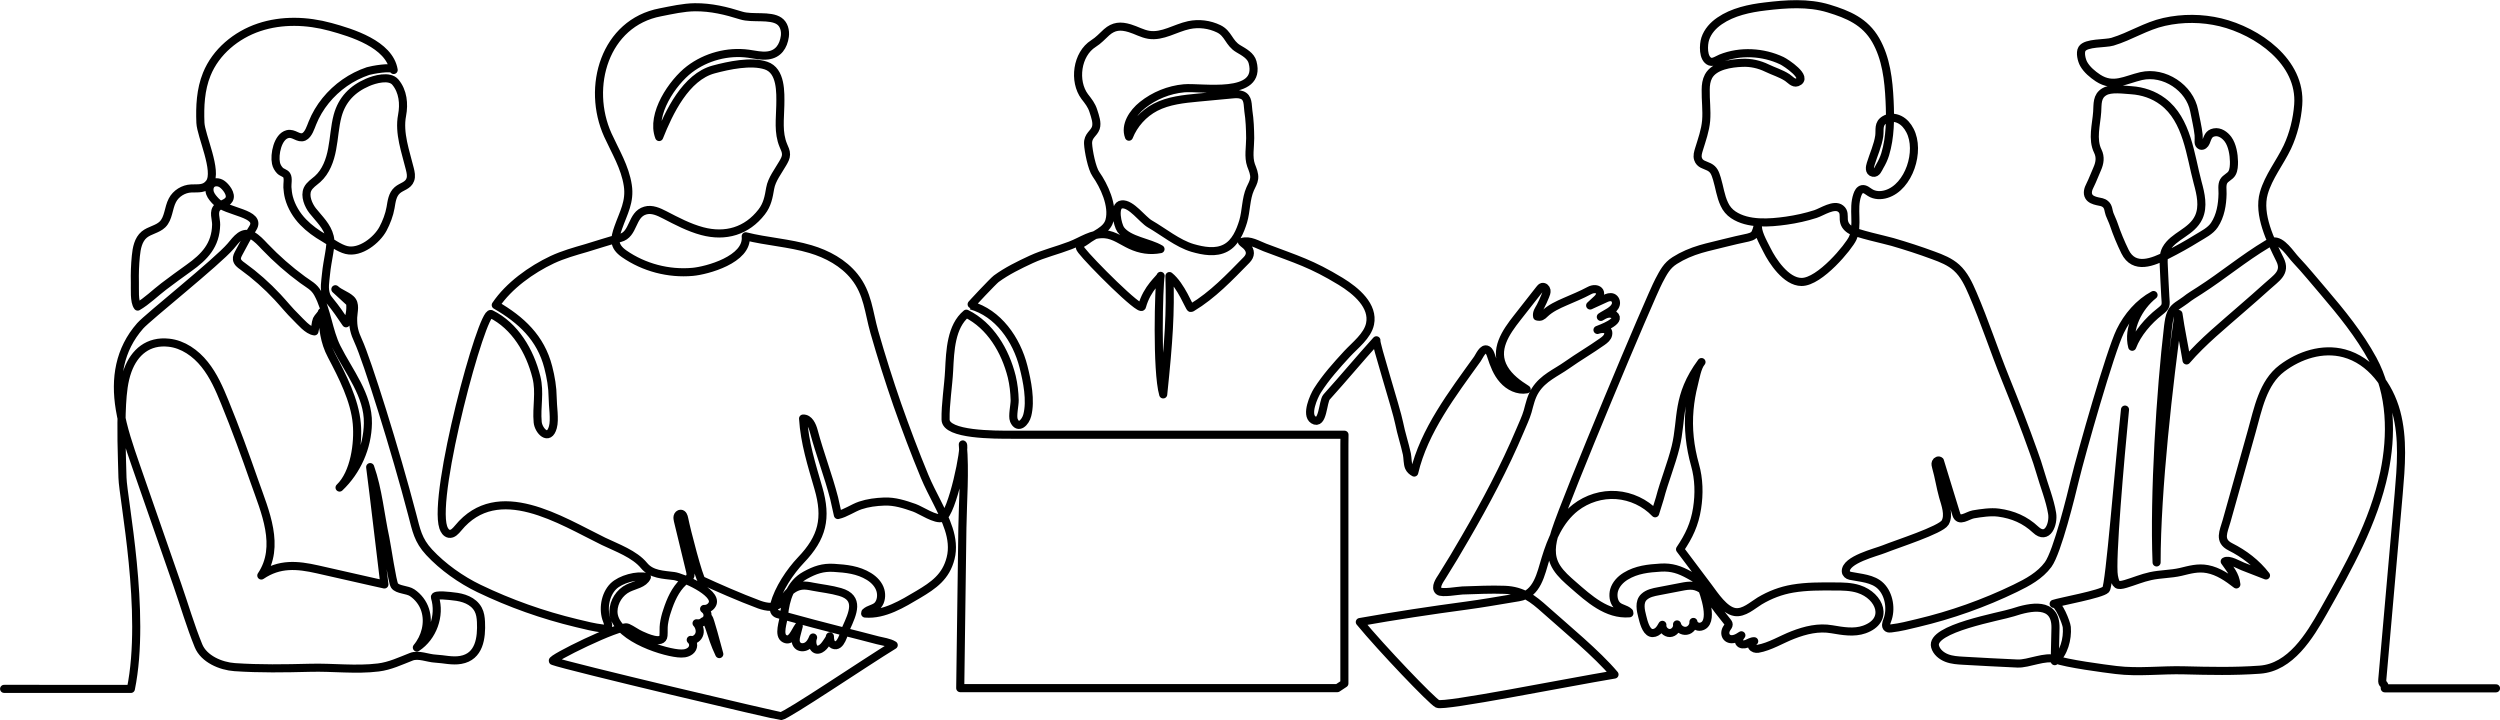
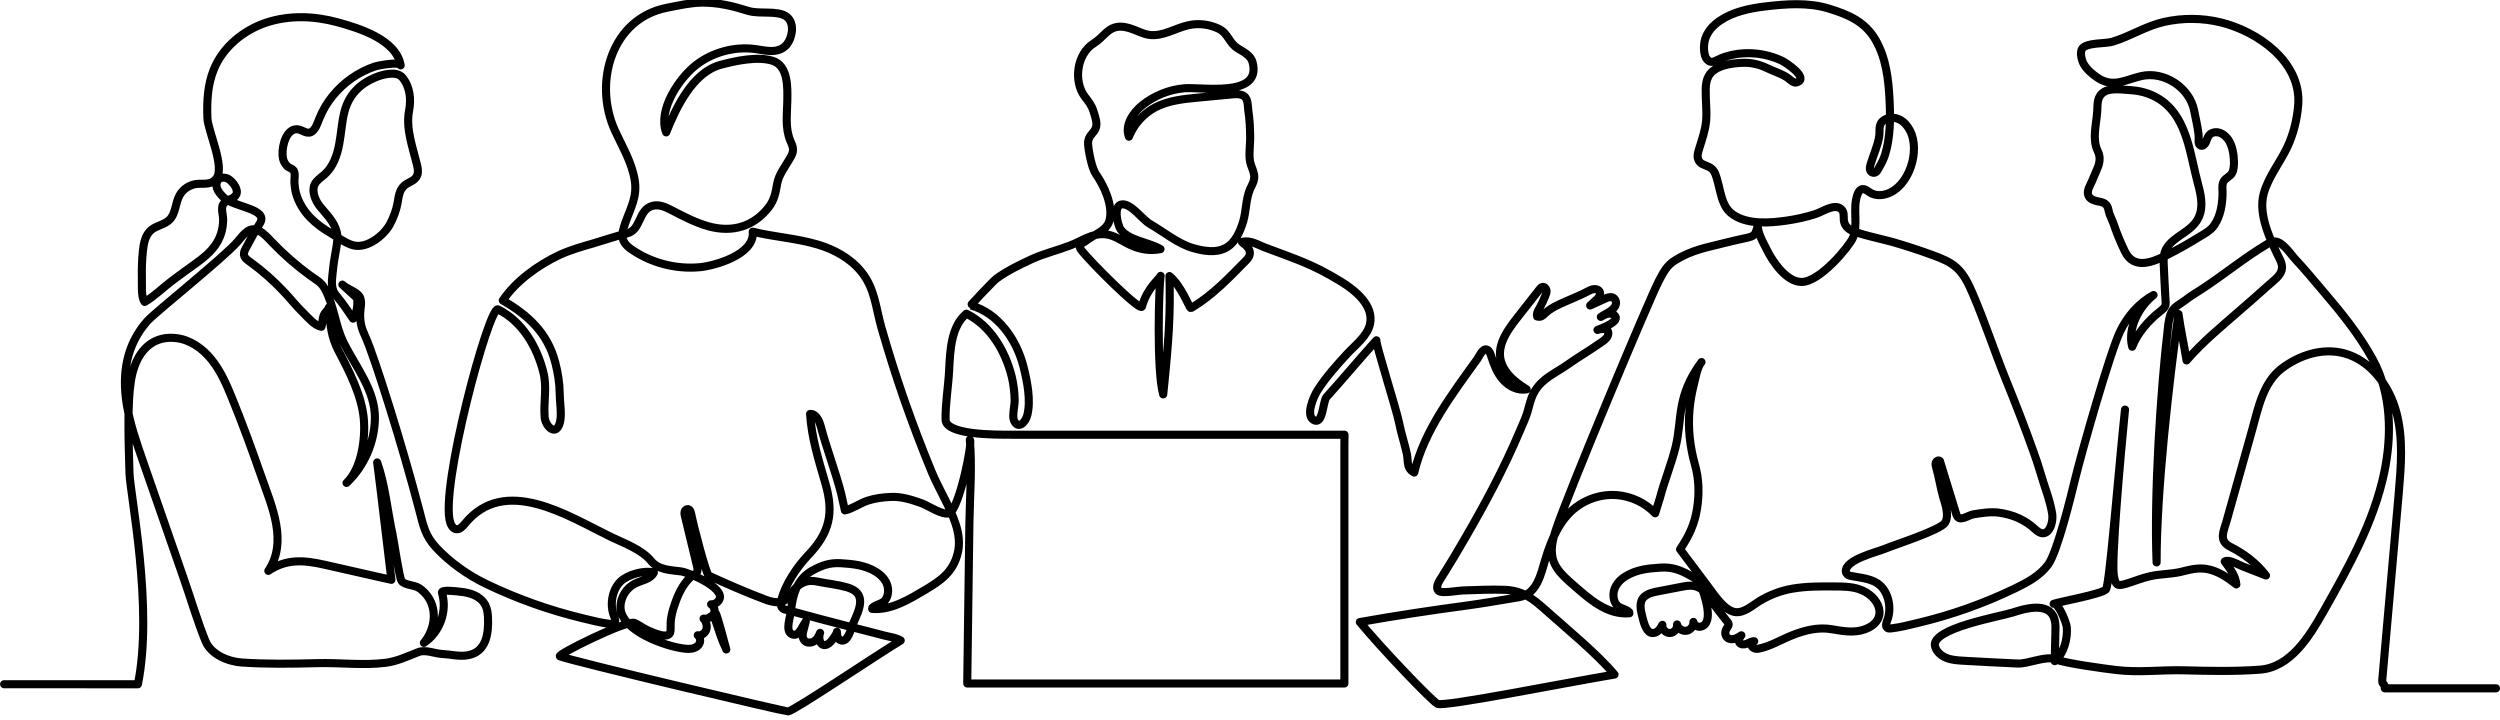
<svg xmlns="http://www.w3.org/2000/svg" id="Capa_2" data-name="Capa 2" viewBox="0 0 231.94 66.82">
  <defs>
    <style>
      .cls-1 {
        fill: none;
        stroke: #000;
        stroke-linecap: round;
        stroke-linejoin: round;
        stroke-width: .75px;
      }
    </style>
  </defs>
  <g id="Capa_1-2" data-name="Capa 1">
-     <path class="cls-1" d="M231.57,63.86h-10.32c0-.6-.28-.22-.23-.82.51-5.74,1.01-11.48,1.52-17.22.22-2.54.44-5.13-.22-7.59-.66-2.46-2.38-4.79-4.84-5.45-2.02-.54-4.15.17-5.77,1.39-1.78,1.34-2.22,3.78-2.8,5.84-.52,1.85-1.04,3.71-1.56,5.56-.26.93-.52,1.85-.78,2.78-.27.96-.76,1.82.35,2.38,1.29.65,2.42,1.51,3.31,2.66-.72-.28-1.44-.56-2.16-.84-.39-.15-1.28-.7-1.67-.46.48.7.98,1.22,1.08,2.13-.81-.63-1.68-1.23-2.68-1.42-.9-.17-1.65.06-2.49.26-.9.21-1.88.19-2.79.39-.79.17-1.53.49-2.31.72-.79.23-.93.12-1.09-.72-.26-1.37.58-10.87,1.03-15.45-.59,5.51-1.43,16.32-1.77,16.69-.39.43-4.28,1.13-4.85,1.33.43-.15,1.19,1.78,1.22,2.17.09,1.08-.27,2.44-1.12,3.15,0,0,.07-2.82.07-3.09.04-2.47-2.32-1.97-3.95-1.43-1.14.38-7.7,1.48-7.22,3.17.14.5.59.87,1.08,1.06.49.19,1.02.22,1.54.25,1.5.09,3.52.19,5.02.26,1.02.05,2.63-.75,3.52-.39.99.39,4.56.86,5.63.99,2.1.26,4.23-.03,6.34.03,2.33.06,4.66.11,6.99-.06,2.86-.2,4.63-3.13,5.9-5.37,2.32-4.11,4.68-8.3,5.65-12.92.72-3.46.67-7.32-1.06-10.49-1.25-2.3-2.91-4.34-4.6-6.32-.83-.96-1.64-1.97-2.51-2.89-.53-.55-1.32-1.89-2.17-1.73-.18.04-.35.13-.51.23-2.21,1.32-4.12,2.93-6.27,4.31-.45.29-.91.56-1.32.89-.46.36-1.04.59-1.31,1.14-.19.39-.24.84-.3,1.27-.71,6.01-1.32,15.69-1.07,21.93,0-6.71,1.14-16.65,2.03-23.05.2,1.44.52,2.86.75,4.31,1.52-1.77,3.39-3.27,5.14-4.81.78-.69,1.58-1.36,2.35-2.07.81-.75,1.78-1.26,1.18-2.47-.86-1.74-2.07-4.18-1.5-6.17.44-1.54,1.49-2.82,2.18-4.27.57-1.21.91-2.6,1.01-3.93.3-4-3.79-6.82-7.21-7.65-1.71-.41-3.51-.42-5.22-.04-1.71.38-3.14,1.34-4.8,1.84-.66.2-2.46.06-2.83.67-.21.34-.03,1.07.16,1.4.3.53.82.96,1.33,1.3,1.42.92,2.53.16,4-.18,2.13-.49,4.51,1.07,4.92,3.22.14.75.33,1.49.41,2.24.02.24,0,.43,0,.67,0,.13.07.27.19.32.2.08.4-.12.48-.31.18-.43.24-.82.78-.92.51-.1.99.25,1.28.64.4.55.54,1.42.55,2.08,0,.34-.01.76-.18,1.06-.18.33-.6.44-.78.77-.18.33-.09.79-.1,1.15-.02,1-.19,2.04-.75,2.89-.37.56-1.04.88-1.61,1.23-.9.56-1.82,1.07-2.77,1.55-1.32.66-3.07,1.42-3.92-.31-.4-.82-.75-1.66-1.04-2.52-.11-.33-.27-.63-.39-.95-.12-.32-.09-.69-.38-.93-.23-.2-.47-.2-.76-.27-.3-.07-.63-.18-.78-.44-.19-.32-.06-.72.11-1.04.25-.5.43-1.01.66-1.52.24-.54.33-1.09.06-1.64-.55-1.11-.14-2.47-.06-3.65.05-.72-.05-1.45.67-1.87.62-.37,1.79-.18,2.5-.14,1.05.07,2.07.41,2.92,1.05,2.27,1.7,2.55,4.99,3.23,7.52.29,1.06.56,2.22.1,3.22-.65,1.4-2.34,1.7-3.03,2.95-.26.48-.24,1.06-.21,1.61.05.93.08,1.86.14,2.79.06.85.12.91-.53,1.42-1.04.81-2.07,2-2.54,3.24-.45-1.7.6-3.7,1.98-4.8-1.35.72-2.43,1.99-3.09,3.35-.94,1.93-3.57,11.18-4.22,13.85-.31,1.29-1.61,6.64-2.47,7.81-.75,1.02-1.91,1.65-3.05,2.2-2.89,1.4-5.94,2.48-9.06,3.22-.83.2-1.59.4-2.45.5-.12.01-.25.03-.35-.04-.21-.14-.11-.47-.02-.7.4-1.01.19-2.4-.59-3.18-.73-.73-1.9-.76-2.85-.96-.2-.04-.39-.2-.4-.4-.07-1.09,2.82-1.78,3.53-2.07,1.22-.49,5.27-1.78,5.68-2.46.41-.7.01-1.72-.19-2.42-.25-.89-.38-1.81-.64-2.71-.04-.15-.09-.32-.03-.46.06-.15.27-.24.38-.13.52,1.65,1,3.31,1.52,4.95.25.79,1.03.1,1.58,0,.71-.12,1.63-.26,2.35-.16,1.32.18,2.45.66,3.43,1.58,1.1,1.03,1.69-.54,1.53-1.51-.2-1.24-.75-2.59-1.1-3.82-.18-.63-.39-1.24-.61-1.85-.81-2.29-1.7-4.56-2.61-6.81-1.06-2.62-1.93-5.31-3.05-7.91-.38-.88-.79-1.77-1.5-2.41-.61-.55-1.39-.86-2.16-1.14-1.24-.46-2.51-.87-3.78-1.24-.68-.2-3.38-.77-3.94-1.14-.36-.24-.55-.53-.58-.94-.02-.38.06-.74-.29-1.01-.61-.48-1.72.3-2.34.5-.87.28-1.78.48-2.69.61-1.55.22-3.56.38-4.93-.54-.36-.24-.65-.58-.83-.98-.36-.76-.45-1.58-.69-2.37-.16-.52-.28-.86-.73-1.09-.39-.2-.86-.24-1.02-.74-.1-.3,0-.61.09-.91.27-.88.58-1.73.66-2.64.08-.96-.06-1.92-.04-2.88,0-.43.06-.87.26-1.24.54-1,2.11-1.21,3.12-1.25.8-.04,1.59.14,2.31.49.64.31,1.26.48,1.87.87.26.17.58.58.92.45,1.12-.42-1.06-1.84-1.42-2.01-1.74-.82-3.86-.94-5.65-.22-.27.11-.71.42-1,.31-.7-.26-.63-1.59-.45-2.13.23-.69.73-1.24,1.33-1.65,1.22-.84,2.78-1.17,4.23-1.34,1.92-.23,3.98-.39,5.88.19,1.81.55,3.38,1.21,4.37,2.93.97,1.69,1.2,3.69,1.29,5.64.08,1.67.07,3.37-.41,4.96-.12.39-.3.77-.51,1.12-.13.23-.28.66-.61.59-.4-.08-.31-.55-.22-.83.25-.82.67-1.73.79-2.58.08-.59-.13-1.14.51-1.52.41-.25.94-.22,1.37-.01.43.21.75.59.97,1.02.99,1.89-.08,5.24-2.18,5.89-.5.16-1.08.15-1.52-.13-.23-.14-.46-.37-.73-.32-.25.05-.38.31-.46.55-.45,1.31.12,2.77-.42,4-.35.78-3.05,4.07-4.75,4.06-1.45,0-2.73-2-3.19-2.93-.38-.76-1-1.81-.83-2.45-.08.27-.18.82-.39,1.01-.15.14-.35.2-.55.25-.72.16-1.45.31-2.17.5-.75.2-1.5.35-2.24.57-.84.25-1.65.59-2.39,1.06-.75.47-1.06,1.11-1.47,1.88-.82,1.54-8.56,19.99-9.61,23.25-.36,1.14-.56,2.28.12,3.35.4.63.97,1.12,1.53,1.61,1.47,1.28,3.13,2.81,5.22,2.64,0-.04-.01-.07-.02-.11-.34-.33-.85-.32-1.16-.67-.31-.35-.36-.92-.24-1.36.16-.55.58-1,1.07-1.3,1.01-.62,2.11-.73,3.26-.8,1.01-.06,1.75.19,2.65.69.49.27.86.45,1.07.97.28.69,1.32,3.55-.02,3.82-.29.06-.63-.14-.67-.44.03.38-.27.77-.65.82-.38.06-.78-.21-.87-.59.06.38-.27.79-.66.8-.39.01-.75-.37-.7-.76-.11.2-.23.41-.41.57-.18.15-.43.24-.65.17-.48-.16-.69-1.05-.8-1.49-.15-.58-.34-1.38.16-1.84.36-.34.87-.44,1.35-.53.71-.14,1.42-.27,2.13-.41.35-.07.71-.13,1.06-.09.67.09,1.23.57,1.58,1.15.48.79,1.02,1.44,1.6,2.17.06.08.13.16.13.26,0,.12-.08.22-.15.32-.39.56-.04,1.21.68,1.02.24-.06.45-.2.65-.33-.15.19-.31.45-.2.66.12.22.44.22.68.13.24-.09.46-.25.71-.24-.21.02-.31.31-.2.49.11.18.34.24.55.21,1.1-.19,2.2-.88,3.24-1.28,1.16-.45,2.38-.75,3.62-.53,1,.17,2.05.36,3.01.02,2.35-.84,1.46-3.11-.52-3.75-.71-.23-1.47-.24-2.22-.24-1.31-.01-2.62-.02-3.92.2-1.1.19-2.09.57-3.05,1.14-.66.4-1.47,1.17-2.31,1.03-.97-.16-1.87-1.54-2.42-2.28-.89-1.18-1.77-2.36-2.66-3.54.83-1.23,1.35-2.32,1.58-3.8.21-1.33.18-2.72-.19-4.02-.47-1.68-.67-3.39-.51-5.15.07-.77.2-1.54.39-2.28.15-.58.32-1.66.72-2.12-2.36,3.2-1.76,5.24-2.4,7.87-.4,1.62-1.05,3.17-1.47,4.78-.03.12-.43,1.38-.43,1.38-.93-.98-2.24-1.59-3.59-1.69-1.35-.1-2.73.33-3.8,1.16-1.49,1.17-2.24,2.98-2.78,4.74-.43,1.39-.76,3.3-2.49,3.58-2.21.37-3.36.57-4.82.77-3.36.45-6.59.94-9.92,1.53,1.99,2.42,6.68,7.33,7.21,7.59.61.3,11.82-1.95,16.42-2.72-1.63-1.94-4.51-4.3-6.4-5.99-1.18-1.06-2.12-1.8-3.77-1.87-1.31-.05-2.63.02-3.94.06-.38.01-1.92.3-2.2.05-.38-.34.08-.99.3-1.33.75-1.19,1.47-2.39,2.17-3.61,1.87-3.22,3.63-6.52,5.08-9.96.24-.58.53-1.17.7-1.76.19-.69.32-1.34.71-1.96.74-1.16,1.89-1.6,2.95-2.35,1.06-.75,2.2-1.41,3.27-2.17.24-.17.49-.37.54-.65.13-.63-.61-.57-.99-.43.27-.11,2.29-.82,1.54-1.39-.18-.13-.42-.15-.63-.1-.22.05-.41.17-.6.28.43-.31,1.23-.58,1.39-1.15.07-.25-.05-.55-.29-.65-.23-.09-.49,0-.71.11-.46.21-.92.42-1.38.63.21-.19.41-.38.62-.57.71-.64.06-1.22-.7-.81-.72.39-1.5.7-2.25,1.03-.66.29-1.35.6-1.88,1.11-.24.24-.38.34-.71.26-.07-.37.15-.63.31-.93.17-.31.3-.63.44-.96.07-.17.15-.35.12-.54-.03-.18-.21-.35-.39-.31-.11.03-.18.12-.25.21-.69.88-1.38,1.76-2.07,2.64-1.05,1.34-2.24,3-1.22,4.73.48.82,1.28,1.41,2.09,1.92-.81.15-1.65-.27-2.19-.89-.55-.61-.85-1.41-1.1-2.19-.07-.22-.15-.47-.36-.59-.41-.23-.74.6-.92.85-2.29,3.19-4.96,6.67-5.86,10.54-.2-.1-.4-.28-.49-.49-.14-.32-.12-.87-.19-1.22-.21-.97-.53-1.91-.72-2.88-.25-1.29-2.25-7.54-2.11-7.68-1.64,1.82-2.98,3.44-4.62,5.26-.37.41-.32,2.7-1.23,2.12-.73-.47.05-2.2.37-2.71.8-1.26,1.76-2.32,2.76-3.41.74-.8,1.9-1.67,2.13-2.78.35-1.67-1.27-3.06-2.73-3.95-2.72-1.65-4.04-2.01-7.02-3.14-.66-.25-1.42-.74-2.13-.51.14.15.31.25.45.4.38.42.38.85-.03,1.27-1.57,1.6-3.14,3.26-5.06,4.41-.04.02-.08.05-.12.04-.12,0-.89-2.1-1.97-2.96.1,3.47-.05,5.89-.58,10.98-.63-2.18-.4-10.1-.24-11-.04.23-1.26,1.1-1.73,2.85-.14.52-4.85-4.21-5.6-5.2-.08-.1-.16-.21-.17-.34-.01-.3.38-.39.61-.58.71-.57,1.89-.91,2.14-1.85.38-1.39-.51-3.26-1.25-4.31-.38-.53-.7-2.17-.73-2.83-.03-.76.54-.93.72-1.47.15-.46-.06-1.04-.23-1.57-.17-.54-.46-.89-.8-1.33-1.06-1.42-.74-3.94.81-4.92.48-.3.79-.66,1.22-1.05.66-.58,1.29-.63,2.15-.37.6.18,1.15.51,1.77.61,1.27.2,2.45-.63,3.71-.9.93-.2,1.92-.07,2.77.34.91.44.93,1.33,1.82,1.85.54.32,1.16.65,1.32,1.25.89,3.33-4.73,2.27-6.36,2.42-1.4.13-2.76.68-3.86,1.56-.89.71-1.65,1.87-1.25,2.93.46-1.16,1.35-2.15,2.46-2.73,1.22-.63,2.62-.77,3.99-.9,1.03-.1,2.06-.19,3.09-.29.31-.03.63-.06.93.05.63.22.53.94.61,1.48.13.83.16,1.68.17,2.53,0,.8-.19,1.75.08,2.51.15.4.34.81.29,1.23-.04.34-.23.65-.37.96-.41.92-.36,2.04-.65,3.02-.28.92-.72,1.98-1.62,2.46-.93.5-2.07.29-3.08,0-1.38-.41-2.71-1.51-3.96-2.23-.69-.4-1.73-1.91-2.6-1.81-.83.09-.39,1.94-.1,2.34.75,1.01,2.63,1.17,3.69,1.81-.98.19-1.89.04-2.77-.37-.77-.35-1.51-.94-2.38-1.01-1.24-.1-2.14.63-3.23,1.04-1.19.46-2.44.75-3.61,1.29-1.12.52-2.25,1.07-3.25,1.8-.27.2-2.4,2.46-2.36,2.47,2.53.7,4.25,3.16,4.89,5.7.34,1.34.7,3.13.35,4.49-.16.65-.85,1.38-1.24.48-.17-.4.08-1.42.07-1.88-.02-.73-.1-1.46-.27-2.17-.6-2.41-1.99-4.75-4.21-5.85-1.42,1.18-1.51,3.41-1.6,5.25-.07,1.44-.36,3.15-.33,4.58.03,1.43,4.57,1.4,6.16,1.4h30.85c-.02.58,0,1.16-.01,1.74v21.34c-.22.14-.43.29-.65.43h-34.99s.18-13.83.2-14.87c.04-2.55.26-5.2.04-7.74.3.14-.98,6.44-1.91,6.81-.58.24-1.99-.72-2.58-.93-.91-.32-1.83-.62-2.81-.58-.75.03-1.5.12-2.21.36-.68.23-1.38.74-2.08.89,0,0-.33-1.48-.35-1.57-.54-2.09-1.33-4.12-1.89-6.22-.14-.53-.44-1.19-.99-1.16.14,2.25.79,4.27,1.42,6.45.81,2.79.38,4.59-1.62,6.68-1.01,1.06-2.09,2.68-2.47,4.11-.05.21-.09.43,0,.63.12.29.45.3.71.37,1.95.53,3.89,1.06,5.85,1.55,1.01.26,2.02.51,3.03.78.46.12,1.08.19,1.49.45-2.6,1.59-9.92,6.54-10.45,6.58-.28.02-19.83-4.61-21.17-5.11-.36-.14,6.25-3.4,6.92-3.1.43.19.83.51,1.27.7.42.19,2.01.93,2.07.05.03-.35-.01-.71.04-1.07.06-.42.16-.84.3-1.24.32-.99.75-1.97,1.5-2.67.35-.32.81-.26.63-1-.29-1.25-.84-3.42-1.13-4.67-.03-.14-.06-.28-.03-.41.03-.13.15-.26.29-.25.2.01.28.25.32.45.22,1.12,1.39,5.61,1.63,5.72,1.36.63,3.51,1.58,5.34,2.26.34.12.7.21,1.06.21.57,0,.99-.34,1.27-.81.35-.57.91-1.06,1.58-1.15.35-.05.71.02,1.06.09.83.16,1.71.25,2.53.49,1.86.54,1.17,1.99.56,3.34-.22.49-.49,1.86-1.19,1.56-.28-.12-.32-.51-.32-.78,0,.17-.24.47-.33.61-.14.21-.32.44-.56.56-.68.32-.87-.61-.67-1.07-.12.31-.3.65-.61.81-.26.14-.63.14-.83-.08-.25-.27-.19-.61-.11-.94.07-.28.14-.56.22-.84-.39.55-.67,1.48-1.3,1.17-.64-.31-.12-1.59-.07-2.17.15-1.51.59-2.96,1.97-3.72.91-.5,1.64-.75,2.65-.69,1.15.07,2.25.18,3.26.8.49.3.92.75,1.07,1.3.12.43.07,1-.24,1.36-.31.35-.82.34-1.16.67,0,.04-.01.07-.02.11,1.77.15,3.49-.92,4.94-1.78,1.41-.84,2.56-1.63,2.99-3.36.23-.89.11-1.84-.18-2.72-.55-1.68-1.55-3.22-2.23-4.86-.91-2.2-1.75-4.42-2.54-6.67-.77-2.22-1.48-4.47-2.13-6.74-.52-1.83-.59-3.58-1.85-5.14-1.02-1.27-2.52-2.08-4.07-2.54-1.99-.59-4.08-.7-6.01-1.19.22,2.16-3.64,3.19-4.93,3.3-2.22.2-4.51-.4-6.34-1.67-1.03-.72-.93-1.38-.55-2.45.48-1.36,1.11-2.39.88-3.9-.26-1.71-1.15-3.13-1.85-4.67-2.02-4.46-.29-10.41,4.87-11.39,1.03-.2,2.15-.46,3.21-.47,1.51-.01,2.87.32,4.3.77,1.03.32,2.68-.07,3.52.51.44.3.59.89.52,1.42-.13.93-.61,1.65-1.58,1.77-.6.08-1.2-.08-1.8-.16-1.92-.26-3.93.28-5.47,1.45-1.56,1.19-3.61,4.17-2.81,6.28.91-2.29,2.47-5.58,5.06-6.27,1.38-.37,3.46-.82,4.85-.36,1.42.47,1.35,2.5,1.33,3.69-.02,1.26-.22,2.52.28,3.72.11.27.26.54.25.84,0,.29-.15.55-.3.81-.41.72-1.03,1.5-1.17,2.32-.14.81-.26,1.52-.79,2.2-1.38,1.78-3.35,2.36-5.52,1.78-1.23-.33-2.36-.93-3.48-1.51-.56-.29-1.19-.58-1.8-.4-1.32.38-1.02,2.22-2.34,2.55-1.06.26-2.08.62-3.14.93-1.07.31-2.14.61-3.15,1.08-1.95.92-4.03,2.41-5.24,4.21,2.35,1.36,4.17,3.03,4.87,5.76.24.93.4,1.87.41,2.83,0,.77.22,2.02.02,2.74-.37,1.36-1.34.32-1.41-.47-.13-1.42.24-2.74-.12-4.18-.6-2.41-1.99-4.75-4.21-5.85-.82-.41-5.45,16.69-4.43,19.79.09.27.26.55.54.6.34.06.61-.26.84-.53,3.7-4.51,9.55-.69,13.49,1.23,1.23.59,2.89,1.18,3.76,2.25.69.84,1.79.84,2.78.97.7.09,3.98,1.47,3.58,2.55-.12.31-.46.53-.79.5.49.36.32.91.13,1.03.06-.04.14-.12.2-.16.03-.02.06-.04.1-.03.08,0,.77,2.54.98,3.35-.43-.89-.67-1.7-.88-2.33-.12-.36-.31-.96-.63-.68-.16.14-.37.19-.6.15.2.2.36.61.27.96-.1.4-.51.67-.81.58.31.27.3.75-.04,1.02-.34.26-.71.27-1.14.23-1.73-.18-6.03-1.66-5.99-3.91.02-.89.57-1.75,1.37-2.14.62-.3,1.44-.4,1.73-1.02-.9-.24-2.44.19-3.11.85-.78.78-1,2.17-.59,3.18.09.24.2.56-.02.7-.1.07-.23.06-.35.04-.85-.1-1.62-.3-2.45-.5-3.13-.75-6.17-1.83-9.06-3.22-1.66-.8-3.36-2-4.62-3.36-1.04-1.12-1.19-2.05-1.57-3.49-1.55-5.95-4.2-14.37-5-16.09-.37-.8-.5-1.31-.48-2.19.02-.57.27-1.27-.22-1.71-.42-.38-1.04-.55-1.43-.92.45.42.91.84,1.37,1.26.07.61-.02,1.41-.38,1.9-.48-.72-.94-1.39-1.5-2.07-.13-.16-.26-.32-.33-.51-.24-.65-.09-1.3-.03-1.97.06-.66.19-1.31.3-1.97.08-.5.17-1.02.05-1.51-.24-.99-.98-1.65-1.59-2.42-.39-.5-.76-1.36-.47-1.99.19-.4.6-.65.93-.94.78-.7,1.16-1.75,1.35-2.78.2-1.03.24-2.09.51-3.1.41-1.5,1.37-2.48,2.78-3.09.66-.29,2.03-.68,2.58-.02.71.85.82,2.02.62,3.07-.32,1.66.33,3.38.72,4.98.08.33.16.68.04,1-.2.56-.8.62-1.2.97-.47.41-.53,1.05-.63,1.62-.11.65-.39,1.38-.7,1.96-.56,1.05-2.11,2.29-3.4,1.97-.66-.16-1.47-.76-2.06-1.11-.71-.41-1.38-.89-1.95-1.48-.61-.63-1.09-1.42-1.32-2.28-.08-.31-.12-.63-.14-.95-.02-.31.11-.85-.07-1.12-.13-.2-.45-.25-.62-.43-.18-.19-.32-.43-.37-.69-.17-.79.15-2.46,1.07-2.69.6-.15,1,.47,1.52.25.43-.2.63-.89.79-1.28.6-1.5,1.67-2.8,3-3.73.66-.46,1.39-.83,2.16-1.09.28-.09,2.31-.48,2.38-.1-.4-2.4-3.9-3.46-5.87-4-2.16-.59-4.5-.67-6.62.04-2.12.71-4.01,2.27-4.85,4.35-.58,1.43-.65,2.99-.59,4.51.05,1.18,1.63,4.49.85,5.57-.45.62-1.06.49-1.7.52-.72.03-1.42.46-1.75,1.1-.38.72-.34,1.67-.92,2.24-.46.45-1.19.53-1.69.94-.56.47-.71,1.26-.78,1.99-.08.81-.11,1.63-.09,2.45.02.58-.09,1.79.26,2.24.86-.5,1.63-1.27,2.42-1.87.77-.58,1.54-1.15,2.33-1.71,1.45-1.03,2.49-2.11,2.53-4.02.01-.54-.31-1.22.14-1.63.31-.29.83-.32,1.06-.71.28-.47-.32-1.21-.67-1.44-.28-.19-.69-.22-.94,0-.23.21-.26.57-.15.87.11.29.33.53.54.75.94,1.01,4.33,1.07,3.41,2.5-.47.73-.87,1.51-1.28,2.27-.1.19-.21.39-.18.61.04.28.29.47.52.63,1.18.85,2.26,1.81,3.25,2.87.57.61,1.1,1.28,1.7,1.86.43.42,1.09,1.24,1.72,1.32.1-.34.09-.79.22-1.1.07-.17.48-.55.47-.69.12,1.53.19,2.7.9,4.04,1,1.9,2.15,4.14,2.34,6.31.16,1.8-.2,4.6-1.6,5.93,1.62-1.53,2.59-3.73,2.63-5.96.05-2.6-1.77-4.79-2.89-7.03-.78-1.56-.89-3.43-1.75-5.01-.35-.64-.82-.84-1.41-1.27-1.26-.92-2.44-1.96-3.52-3.09-.36-.38-.71-.77-1.17-1.03-.88-.49-1.45.35-1.99.99-1.24,1.46-7.69,6.59-8.4,7.4-1.93,2.2-2.36,4.87-1.89,7.72.29,1.78.89,3.5,1.48,5.21,1.29,3.7,2.57,7.4,3.86,11.1.65,1.87,1.21,3.8,1.96,5.64.5,1.23,2.06,1.9,3.36,1.99,2.33.16,4.66.12,6.99.06,2.11-.06,4.25.23,6.34-.03,1.07-.13,2.05-.6,3.05-.99.67-.27,1.55.14,2.24.17.78.04,1.57.26,2.35.12,1.74-.3,1.95-2.05,1.88-3.53-.02-.39-.07-.8-.26-1.15-.45-.83-1.42-1.13-2.28-1.21-.16-.02-1.84-.25-1.73.09.52,1.69-.2,3.68-1.68,4.65.8-.95,1.15-2.3.77-3.49-.2-.64-.64-1.21-1.2-1.59-.45-.31-1.36-.26-1.64-.67-.21-.31-.69-3.61-.85-4.39-.47-2.16-.67-4.51-1.41-6.6.33,2.49,1.01,8.41,1.32,10.89-.33-.08-.66-.15-.99-.22-1.74-.39-3.47-.79-5.21-1.18-1.9-.43-3.54-.57-5.22.57,1.82-2.7.33-5.97-.62-8.68-.87-2.49-1.77-4.97-2.77-7.41-.5-1.23-1.04-2.47-1.87-3.5-.83-1.04-2-1.87-3.32-2.01-1.89-.21-3.19.86-3.82,2.59-.36.99-.46,2.06-.52,3.12-.12,2.26-.02,4.55.04,6.81.05,1.93,2.23,12.51.78,19.6H.38" />
+     <path class="cls-1" d="M231.57,63.86h-10.32c0-.6-.28-.22-.23-.82.51-5.74,1.01-11.48,1.52-17.22.22-2.54.44-5.13-.22-7.59-.66-2.46-2.38-4.79-4.84-5.45-2.02-.54-4.15.17-5.77,1.39-1.78,1.34-2.22,3.78-2.8,5.84-.52,1.85-1.04,3.71-1.56,5.56-.26.93-.52,1.85-.78,2.78-.27.96-.76,1.82.35,2.38,1.29.65,2.42,1.51,3.31,2.66-.72-.28-1.44-.56-2.16-.84-.39-.15-1.28-.7-1.67-.46.48.7.98,1.22,1.08,2.13-.81-.63-1.68-1.23-2.68-1.42-.9-.17-1.65.06-2.49.26-.9.21-1.88.19-2.79.39-.79.17-1.53.49-2.31.72-.79.23-.93.12-1.09-.72-.26-1.37.58-10.87,1.03-15.45-.59,5.51-1.43,16.32-1.77,16.69-.39.43-4.28,1.13-4.85,1.33.43-.15,1.19,1.78,1.22,2.17.09,1.08-.27,2.44-1.12,3.15,0,0,.07-2.82.07-3.09.04-2.47-2.32-1.97-3.95-1.43-1.14.38-7.7,1.48-7.22,3.17.14.5.59.87,1.08,1.06.49.19,1.02.22,1.54.25,1.5.09,3.52.19,5.02.26,1.02.05,2.63-.75,3.52-.39.99.39,4.56.86,5.63.99,2.1.26,4.23-.03,6.34.03,2.33.06,4.66.11,6.99-.06,2.86-.2,4.63-3.13,5.9-5.37,2.32-4.11,4.68-8.3,5.65-12.92.72-3.46.67-7.32-1.06-10.49-1.25-2.3-2.91-4.34-4.6-6.32-.83-.96-1.64-1.97-2.51-2.89-.53-.55-1.32-1.89-2.17-1.73-.18.04-.35.13-.51.23-2.21,1.32-4.12,2.93-6.27,4.31-.45.29-.91.56-1.32.89-.46.36-1.04.59-1.31,1.14-.19.39-.24.84-.3,1.27-.71,6.01-1.32,15.69-1.07,21.93,0-6.71,1.14-16.65,2.03-23.05.2,1.44.52,2.86.75,4.31,1.52-1.77,3.39-3.27,5.14-4.81.78-.69,1.58-1.36,2.35-2.07.81-.75,1.78-1.26,1.18-2.47-.86-1.74-2.07-4.18-1.5-6.17.44-1.54,1.49-2.82,2.18-4.27.57-1.21.91-2.6,1.01-3.93.3-4-3.79-6.82-7.21-7.65-1.71-.41-3.51-.42-5.22-.04-1.71.38-3.14,1.34-4.8,1.84-.66.2-2.46.06-2.83.67-.21.34-.03,1.07.16,1.4.3.53.82.96,1.33,1.3,1.42.92,2.53.16,4-.18,2.13-.49,4.51,1.07,4.92,3.22.14.75.33,1.49.41,2.24.02.24,0,.43,0,.67,0,.13.07.27.19.32.2.08.4-.12.48-.31.18-.43.24-.82.78-.92.51-.1.99.25,1.28.64.4.55.54,1.42.55,2.08,0,.34-.01.76-.18,1.06-.18.33-.6.44-.78.77-.18.33-.09.79-.1,1.15-.02,1-.19,2.04-.75,2.89-.37.56-1.04.88-1.61,1.23-.9.56-1.82,1.07-2.77,1.55-1.32.66-3.07,1.42-3.92-.31-.4-.82-.75-1.66-1.04-2.52-.11-.33-.27-.63-.39-.95-.12-.32-.09-.69-.38-.93-.23-.2-.47-.2-.76-.27-.3-.07-.63-.18-.78-.44-.19-.32-.06-.72.11-1.04.25-.5.43-1.01.66-1.52.24-.54.33-1.09.06-1.64-.55-1.11-.14-2.47-.06-3.65.05-.72-.05-1.45.67-1.87.62-.37,1.79-.18,2.5-.14,1.05.07,2.07.41,2.92,1.05,2.27,1.7,2.55,4.99,3.23,7.52.29,1.06.56,2.22.1,3.22-.65,1.4-2.34,1.7-3.03,2.95-.26.48-.24,1.06-.21,1.61.05.93.08,1.86.14,2.79.06.85.12.91-.53,1.42-1.04.81-2.07,2-2.54,3.24-.45-1.7.6-3.7,1.98-4.8-1.35.72-2.43,1.99-3.09,3.35-.94,1.93-3.57,11.18-4.22,13.85-.31,1.29-1.61,6.64-2.47,7.81-.75,1.02-1.91,1.65-3.05,2.2-2.89,1.4-5.94,2.48-9.06,3.22-.83.2-1.59.4-2.45.5-.12.01-.25.03-.35-.04-.21-.14-.11-.47-.02-.7.4-1.01.19-2.4-.59-3.18-.73-.73-1.9-.76-2.85-.96-.2-.04-.39-.2-.4-.4-.07-1.09,2.82-1.78,3.53-2.07,1.22-.49,5.27-1.78,5.68-2.46.41-.7.01-1.72-.19-2.42-.25-.89-.38-1.81-.64-2.71-.04-.15-.09-.32-.03-.46.06-.15.27-.24.38-.13.52,1.65,1,3.31,1.52,4.95.25.79,1.03.1,1.58,0,.71-.12,1.63-.26,2.35-.16,1.32.18,2.45.66,3.43,1.58,1.1,1.03,1.69-.54,1.53-1.51-.2-1.24-.75-2.59-1.1-3.82-.18-.63-.39-1.24-.61-1.85-.81-2.29-1.7-4.56-2.61-6.81-1.06-2.62-1.93-5.31-3.05-7.91-.38-.88-.79-1.77-1.5-2.41-.61-.55-1.39-.86-2.16-1.14-1.24-.46-2.51-.87-3.78-1.24-.68-.2-3.38-.77-3.94-1.14-.36-.24-.55-.53-.58-.94-.02-.38.06-.74-.29-1.01-.61-.48-1.72.3-2.34.5-.87.28-1.78.48-2.69.61-1.55.22-3.56.38-4.93-.54-.36-.24-.65-.58-.83-.98-.36-.76-.45-1.58-.69-2.37-.16-.52-.28-.86-.73-1.09-.39-.2-.86-.24-1.02-.74-.1-.3,0-.61.09-.91.27-.88.58-1.73.66-2.64.08-.96-.06-1.92-.04-2.88,0-.43.06-.87.26-1.24.54-1,2.11-1.21,3.12-1.25.8-.04,1.59.14,2.31.49.64.31,1.26.48,1.87.87.26.17.58.58.92.45,1.12-.42-1.06-1.84-1.42-2.01-1.74-.82-3.86-.94-5.65-.22-.27.11-.71.42-1,.31-.7-.26-.63-1.59-.45-2.13.23-.69.73-1.24,1.33-1.65,1.22-.84,2.78-1.17,4.23-1.34,1.92-.23,3.98-.39,5.88.19,1.81.55,3.38,1.21,4.37,2.93.97,1.69,1.2,3.69,1.29,5.64.08,1.67.07,3.37-.41,4.96-.12.39-.3.77-.51,1.12-.13.23-.28.66-.61.59-.4-.08-.31-.55-.22-.83.25-.82.67-1.73.79-2.58.08-.59-.13-1.14.51-1.52.41-.25.94-.22,1.37-.01.43.21.75.59.97,1.02.99,1.89-.08,5.24-2.18,5.89-.5.16-1.08.15-1.52-.13-.23-.14-.46-.37-.73-.32-.25.05-.38.31-.46.55-.45,1.31.12,2.77-.42,4-.35.78-3.05,4.07-4.75,4.06-1.45,0-2.73-2-3.19-2.93-.38-.76-1-1.81-.83-2.45-.08.27-.18.82-.39,1.01-.15.14-.35.2-.55.25-.72.16-1.45.31-2.17.5-.75.2-1.5.35-2.24.57-.84.25-1.65.59-2.39,1.06-.75.47-1.06,1.11-1.47,1.88-.82,1.54-8.56,19.99-9.61,23.25-.36,1.14-.56,2.28.12,3.35.4.63.97,1.12,1.53,1.61,1.47,1.28,3.13,2.81,5.22,2.64,0-.04-.01-.07-.02-.11-.34-.33-.85-.32-1.16-.67-.31-.35-.36-.92-.24-1.36.16-.55.58-1,1.07-1.3,1.01-.62,2.11-.73,3.26-.8,1.01-.06,1.75.19,2.65.69.49.27.86.45,1.07.97.28.69,1.32,3.55-.02,3.82-.29.06-.63-.14-.67-.44.03.38-.27.77-.65.82-.38.06-.78-.21-.87-.59.06.38-.27.79-.66.8-.39.01-.75-.37-.7-.76-.11.2-.23.41-.41.57-.18.15-.43.24-.65.17-.48-.16-.69-1.05-.8-1.49-.15-.58-.34-1.38.16-1.84.36-.34.87-.44,1.35-.53.71-.14,1.42-.27,2.13-.41.35-.07.71-.13,1.06-.09.67.09,1.23.57,1.58,1.15.48.79,1.02,1.44,1.6,2.17.06.08.13.16.13.26,0,.12-.08.22-.15.32-.39.56-.04,1.21.68,1.02.24-.06.45-.2.65-.33-.15.19-.31.45-.2.66.12.22.44.22.68.13.24-.09.46-.25.71-.24-.21.02-.31.31-.2.49.11.18.34.24.55.21,1.1-.19,2.2-.88,3.24-1.28,1.16-.45,2.38-.75,3.62-.53,1,.17,2.05.36,3.01.02,2.35-.84,1.46-3.11-.52-3.75-.71-.23-1.47-.24-2.22-.24-1.31-.01-2.62-.02-3.92.2-1.1.19-2.09.57-3.05,1.14-.66.4-1.47,1.17-2.31,1.03-.97-.16-1.87-1.54-2.42-2.28-.89-1.18-1.77-2.36-2.66-3.54.83-1.23,1.35-2.32,1.58-3.8.21-1.33.18-2.72-.19-4.02-.47-1.68-.67-3.39-.51-5.15.07-.77.2-1.54.39-2.28.15-.58.32-1.66.72-2.12-2.36,3.2-1.76,5.24-2.4,7.87-.4,1.62-1.05,3.17-1.47,4.78-.03.12-.43,1.38-.43,1.38-.93-.98-2.24-1.59-3.59-1.69-1.35-.1-2.73.33-3.8,1.16-1.49,1.17-2.24,2.98-2.78,4.74-.43,1.39-.76,3.3-2.49,3.58-2.21.37-3.36.57-4.82.77-3.36.45-6.59.94-9.92,1.53,1.99,2.42,6.68,7.33,7.21,7.59.61.3,11.82-1.95,16.42-2.72-1.63-1.94-4.51-4.3-6.4-5.99-1.18-1.06-2.12-1.8-3.77-1.87-1.31-.05-2.63.02-3.94.06-.38.01-1.92.3-2.2.05-.38-.34.08-.99.3-1.33.75-1.19,1.47-2.39,2.17-3.61,1.87-3.22,3.63-6.52,5.08-9.96.24-.58.53-1.17.7-1.76.19-.69.32-1.34.71-1.96.74-1.16,1.89-1.6,2.95-2.35,1.06-.75,2.2-1.41,3.27-2.17.24-.17.49-.37.54-.65.13-.63-.61-.57-.99-.43.27-.11,2.29-.82,1.54-1.39-.18-.13-.42-.15-.63-.1-.22.05-.41.17-.6.28.43-.31,1.23-.58,1.39-1.15.07-.25-.05-.55-.29-.65-.23-.09-.49,0-.71.11-.46.21-.92.42-1.38.63.21-.19.41-.38.62-.57.71-.64.06-1.22-.7-.81-.72.39-1.5.7-2.25,1.03-.66.29-1.35.6-1.88,1.11-.24.24-.38.34-.71.26-.07-.37.15-.63.31-.93.17-.31.3-.63.44-.96.07-.17.15-.35.12-.54-.03-.18-.21-.35-.39-.31-.11.03-.18.12-.25.21-.69.88-1.38,1.76-2.07,2.64-1.05,1.34-2.24,3-1.22,4.73.48.82,1.28,1.41,2.09,1.92-.81.15-1.65-.27-2.19-.89-.55-.61-.85-1.41-1.1-2.19-.07-.22-.15-.47-.36-.59-.41-.23-.74.6-.92.85-2.29,3.19-4.96,6.67-5.86,10.54-.2-.1-.4-.28-.49-.49-.14-.32-.12-.87-.19-1.22-.21-.97-.53-1.91-.72-2.88-.25-1.29-2.25-7.54-2.11-7.68-1.64,1.82-2.98,3.44-4.62,5.26-.37.41-.32,2.7-1.23,2.12-.73-.47.05-2.2.37-2.71.8-1.26,1.76-2.32,2.76-3.41.74-.8,1.9-1.67,2.13-2.78.35-1.67-1.27-3.06-2.73-3.95-2.72-1.65-4.04-2.01-7.02-3.14-.66-.25-1.42-.74-2.13-.51.14.15.31.25.45.4.38.42.38.85-.03,1.27-1.57,1.6-3.14,3.26-5.06,4.41-.04.02-.08.05-.12.04-.12,0-.89-2.1-1.97-2.96.1,3.47-.05,5.89-.58,10.98-.63-2.18-.4-10.1-.24-11-.04.23-1.26,1.1-1.73,2.85-.14.52-4.85-4.21-5.6-5.2-.08-.1-.16-.21-.17-.34-.01-.3.38-.39.61-.58.71-.57,1.89-.91,2.14-1.85.38-1.39-.51-3.26-1.25-4.31-.38-.53-.7-2.17-.73-2.83-.03-.76.54-.93.72-1.47.15-.46-.06-1.04-.23-1.57-.17-.54-.46-.89-.8-1.33-1.06-1.42-.74-3.94.81-4.92.48-.3.79-.66,1.22-1.05.66-.58,1.29-.63,2.15-.37.6.18,1.15.51,1.77.61,1.27.2,2.45-.63,3.71-.9.93-.2,1.92-.07,2.77.34.91.44.93,1.33,1.82,1.85.54.32,1.16.65,1.32,1.25.89,3.33-4.73,2.27-6.36,2.42-1.4.13-2.76.68-3.86,1.56-.89.71-1.65,1.87-1.25,2.93.46-1.16,1.35-2.15,2.46-2.73,1.22-.63,2.62-.77,3.99-.9,1.03-.1,2.06-.19,3.09-.29.31-.03.63-.06.93.05.63.22.53.94.61,1.48.13.83.16,1.68.17,2.53,0,.8-.19,1.75.08,2.51.15.4.34.81.29,1.23-.04.34-.23.65-.37.96-.41.92-.36,2.04-.65,3.02-.28.92-.72,1.98-1.62,2.46-.93.5-2.07.29-3.08,0-1.38-.41-2.71-1.51-3.96-2.23-.69-.4-1.73-1.91-2.6-1.81-.83.09-.39,1.94-.1,2.34.75,1.01,2.63,1.17,3.69,1.81-.98.19-1.89.04-2.77-.37-.77-.35-1.51-.94-2.38-1.01-1.24-.1-2.14.63-3.23,1.04-1.19.46-2.44.75-3.61,1.29-1.12.52-2.25,1.07-3.25,1.8-.27.2-2.4,2.46-2.36,2.47,2.53.7,4.25,3.16,4.89,5.7.34,1.34.7,3.13.35,4.49-.16.65-.85,1.38-1.24.48-.17-.4.08-1.42.07-1.88-.02-.73-.1-1.46-.27-2.17-.6-2.41-1.99-4.75-4.21-5.85-1.42,1.18-1.51,3.41-1.6,5.25-.07,1.44-.36,3.15-.33,4.58.03,1.43,4.57,1.4,6.16,1.4h30.85c-.02.58,0,1.16-.01,1.74v21.34h-34.99s.18-13.83.2-14.87c.04-2.55.26-5.2.04-7.74.3.14-.98,6.44-1.91,6.81-.58.24-1.99-.72-2.58-.93-.91-.32-1.83-.62-2.81-.58-.75.03-1.5.12-2.21.36-.68.23-1.38.74-2.08.89,0,0-.33-1.48-.35-1.57-.54-2.09-1.33-4.12-1.89-6.22-.14-.53-.44-1.19-.99-1.16.14,2.25.79,4.27,1.42,6.45.81,2.79.38,4.59-1.62,6.68-1.01,1.06-2.09,2.68-2.47,4.11-.05.21-.09.43,0,.63.12.29.45.3.71.37,1.95.53,3.89,1.06,5.85,1.55,1.01.26,2.02.51,3.03.78.46.12,1.08.19,1.49.45-2.6,1.59-9.92,6.54-10.45,6.58-.28.02-19.83-4.61-21.17-5.11-.36-.14,6.25-3.4,6.92-3.1.43.19.83.51,1.27.7.42.19,2.01.93,2.07.05.03-.35-.01-.71.04-1.07.06-.42.16-.84.3-1.24.32-.99.75-1.97,1.5-2.67.35-.32.81-.26.63-1-.29-1.25-.84-3.42-1.13-4.67-.03-.14-.06-.28-.03-.41.03-.13.15-.26.29-.25.2.01.28.25.32.45.22,1.12,1.39,5.61,1.63,5.72,1.36.63,3.51,1.58,5.34,2.26.34.12.7.21,1.06.21.57,0,.99-.34,1.27-.81.35-.57.91-1.06,1.58-1.15.35-.05.71.02,1.06.09.83.16,1.71.25,2.53.49,1.86.54,1.17,1.99.56,3.34-.22.49-.49,1.86-1.19,1.56-.28-.12-.32-.51-.32-.78,0,.17-.24.47-.33.61-.14.21-.32.44-.56.56-.68.32-.87-.61-.67-1.07-.12.31-.3.65-.61.81-.26.14-.63.14-.83-.08-.25-.27-.19-.61-.11-.94.07-.28.14-.56.22-.84-.39.55-.67,1.48-1.3,1.17-.64-.31-.12-1.59-.07-2.17.15-1.51.59-2.96,1.97-3.72.91-.5,1.64-.75,2.65-.69,1.15.07,2.25.18,3.26.8.49.3.92.75,1.07,1.3.12.43.07,1-.24,1.36-.31.35-.82.34-1.16.67,0,.04-.01.07-.02.11,1.77.15,3.49-.92,4.94-1.78,1.41-.84,2.56-1.63,2.99-3.36.23-.89.11-1.84-.18-2.72-.55-1.68-1.55-3.22-2.23-4.86-.91-2.2-1.75-4.42-2.54-6.67-.77-2.22-1.48-4.47-2.13-6.74-.52-1.83-.59-3.58-1.85-5.14-1.02-1.27-2.52-2.08-4.07-2.54-1.99-.59-4.08-.7-6.01-1.19.22,2.16-3.64,3.19-4.93,3.3-2.22.2-4.51-.4-6.34-1.67-1.03-.72-.93-1.38-.55-2.45.48-1.36,1.11-2.39.88-3.9-.26-1.71-1.15-3.13-1.85-4.67-2.02-4.46-.29-10.41,4.87-11.39,1.03-.2,2.15-.46,3.21-.47,1.51-.01,2.87.32,4.3.77,1.03.32,2.68-.07,3.52.51.44.3.59.89.52,1.42-.13.93-.61,1.65-1.58,1.77-.6.08-1.2-.08-1.8-.16-1.92-.26-3.93.28-5.47,1.45-1.56,1.19-3.61,4.17-2.81,6.28.91-2.29,2.47-5.58,5.06-6.27,1.38-.37,3.46-.82,4.85-.36,1.42.47,1.35,2.5,1.33,3.69-.02,1.26-.22,2.52.28,3.72.11.27.26.54.25.84,0,.29-.15.55-.3.81-.41.72-1.03,1.5-1.17,2.32-.14.81-.26,1.52-.79,2.2-1.38,1.78-3.35,2.36-5.52,1.78-1.23-.33-2.36-.93-3.48-1.51-.56-.29-1.19-.58-1.8-.4-1.32.38-1.02,2.22-2.34,2.55-1.06.26-2.08.62-3.14.93-1.07.31-2.14.61-3.15,1.08-1.95.92-4.03,2.41-5.24,4.21,2.35,1.36,4.17,3.03,4.87,5.76.24.93.4,1.87.41,2.83,0,.77.22,2.02.02,2.74-.37,1.36-1.34.32-1.41-.47-.13-1.42.24-2.74-.12-4.18-.6-2.41-1.99-4.75-4.21-5.85-.82-.41-5.45,16.69-4.43,19.79.09.27.26.55.54.6.34.06.61-.26.84-.53,3.7-4.51,9.55-.69,13.49,1.23,1.23.59,2.89,1.18,3.76,2.25.69.84,1.79.84,2.78.97.7.09,3.98,1.47,3.58,2.55-.12.31-.46.53-.79.5.49.36.32.91.13,1.03.06-.04.14-.12.2-.16.03-.02.06-.04.1-.03.08,0,.77,2.54.98,3.35-.43-.89-.67-1.7-.88-2.33-.12-.36-.31-.96-.63-.68-.16.14-.37.19-.6.15.2.2.36.61.27.96-.1.4-.51.67-.81.58.31.27.3.75-.04,1.02-.34.26-.71.27-1.14.23-1.73-.18-6.03-1.66-5.99-3.91.02-.89.57-1.75,1.37-2.14.62-.3,1.44-.4,1.73-1.02-.9-.24-2.44.19-3.11.85-.78.78-1,2.17-.59,3.18.09.24.2.56-.02.7-.1.07-.23.06-.35.04-.85-.1-1.62-.3-2.45-.5-3.13-.75-6.17-1.83-9.06-3.22-1.66-.8-3.36-2-4.62-3.36-1.04-1.12-1.19-2.05-1.57-3.49-1.55-5.95-4.2-14.37-5-16.09-.37-.8-.5-1.31-.48-2.19.02-.57.27-1.27-.22-1.71-.42-.38-1.04-.55-1.43-.92.45.42.91.84,1.37,1.26.07.61-.02,1.41-.38,1.9-.48-.72-.94-1.39-1.5-2.07-.13-.16-.26-.32-.33-.51-.24-.65-.09-1.3-.03-1.97.06-.66.19-1.31.3-1.97.08-.5.17-1.02.05-1.51-.24-.99-.98-1.65-1.59-2.42-.39-.5-.76-1.36-.47-1.99.19-.4.6-.65.93-.94.78-.7,1.16-1.75,1.35-2.78.2-1.03.24-2.09.51-3.1.41-1.5,1.37-2.48,2.78-3.09.66-.29,2.03-.68,2.58-.02.71.85.82,2.02.62,3.07-.32,1.66.33,3.38.72,4.98.08.33.16.68.04,1-.2.56-.8.62-1.2.97-.47.41-.53,1.05-.63,1.62-.11.65-.39,1.38-.7,1.96-.56,1.05-2.11,2.29-3.4,1.97-.66-.16-1.47-.76-2.06-1.11-.71-.41-1.38-.89-1.95-1.48-.61-.63-1.09-1.42-1.32-2.28-.08-.31-.12-.63-.14-.95-.02-.31.11-.85-.07-1.12-.13-.2-.45-.25-.62-.43-.18-.19-.32-.43-.37-.69-.17-.79.15-2.46,1.07-2.69.6-.15,1,.47,1.52.25.43-.2.63-.89.79-1.28.6-1.5,1.67-2.8,3-3.73.66-.46,1.39-.83,2.16-1.09.28-.09,2.31-.48,2.38-.1-.4-2.4-3.9-3.46-5.87-4-2.16-.59-4.5-.67-6.62.04-2.12.71-4.01,2.27-4.85,4.35-.58,1.43-.65,2.99-.59,4.51.05,1.18,1.63,4.49.85,5.57-.45.62-1.06.49-1.7.52-.72.03-1.42.46-1.75,1.1-.38.72-.34,1.67-.92,2.24-.46.45-1.19.53-1.69.94-.56.47-.71,1.26-.78,1.99-.08.81-.11,1.63-.09,2.45.02.58-.09,1.79.26,2.24.86-.5,1.63-1.27,2.42-1.87.77-.58,1.54-1.15,2.33-1.71,1.45-1.03,2.49-2.11,2.53-4.02.01-.54-.31-1.22.14-1.63.31-.29.83-.32,1.06-.71.28-.47-.32-1.21-.67-1.44-.28-.19-.69-.22-.94,0-.23.21-.26.57-.15.87.11.29.33.53.54.75.94,1.01,4.33,1.07,3.41,2.5-.47.73-.87,1.51-1.28,2.27-.1.19-.21.39-.18.61.04.28.29.47.52.63,1.18.85,2.26,1.81,3.25,2.87.57.61,1.1,1.28,1.7,1.86.43.42,1.09,1.24,1.72,1.32.1-.34.09-.79.22-1.1.07-.17.48-.55.47-.69.12,1.53.19,2.7.9,4.04,1,1.9,2.15,4.14,2.34,6.31.16,1.8-.2,4.6-1.6,5.93,1.62-1.53,2.59-3.73,2.63-5.96.05-2.6-1.77-4.79-2.89-7.03-.78-1.56-.89-3.43-1.75-5.01-.35-.64-.82-.84-1.41-1.27-1.26-.92-2.44-1.96-3.52-3.09-.36-.38-.71-.77-1.17-1.03-.88-.49-1.45.35-1.99.99-1.24,1.46-7.69,6.59-8.4,7.4-1.93,2.2-2.36,4.87-1.89,7.72.29,1.78.89,3.5,1.48,5.21,1.29,3.7,2.57,7.4,3.86,11.1.65,1.87,1.21,3.8,1.96,5.64.5,1.23,2.06,1.9,3.36,1.99,2.33.16,4.66.12,6.99.06,2.11-.06,4.25.23,6.34-.03,1.07-.13,2.05-.6,3.05-.99.67-.27,1.55.14,2.24.17.78.04,1.57.26,2.35.12,1.74-.3,1.95-2.05,1.88-3.53-.02-.39-.07-.8-.26-1.15-.45-.83-1.42-1.13-2.28-1.21-.16-.02-1.84-.25-1.73.09.52,1.69-.2,3.68-1.68,4.65.8-.95,1.15-2.3.77-3.49-.2-.64-.64-1.21-1.2-1.59-.45-.31-1.36-.26-1.64-.67-.21-.31-.69-3.61-.85-4.39-.47-2.16-.67-4.51-1.41-6.6.33,2.49,1.01,8.41,1.32,10.89-.33-.08-.66-.15-.99-.22-1.74-.39-3.47-.79-5.21-1.18-1.9-.43-3.54-.57-5.22.57,1.82-2.7.33-5.97-.62-8.68-.87-2.49-1.77-4.97-2.77-7.41-.5-1.23-1.04-2.47-1.87-3.5-.83-1.04-2-1.87-3.32-2.01-1.89-.21-3.19.86-3.82,2.59-.36.99-.46,2.06-.52,3.12-.12,2.26-.02,4.55.04,6.81.05,1.93,2.23,12.51.78,19.6H.38" />
  </g>
</svg>